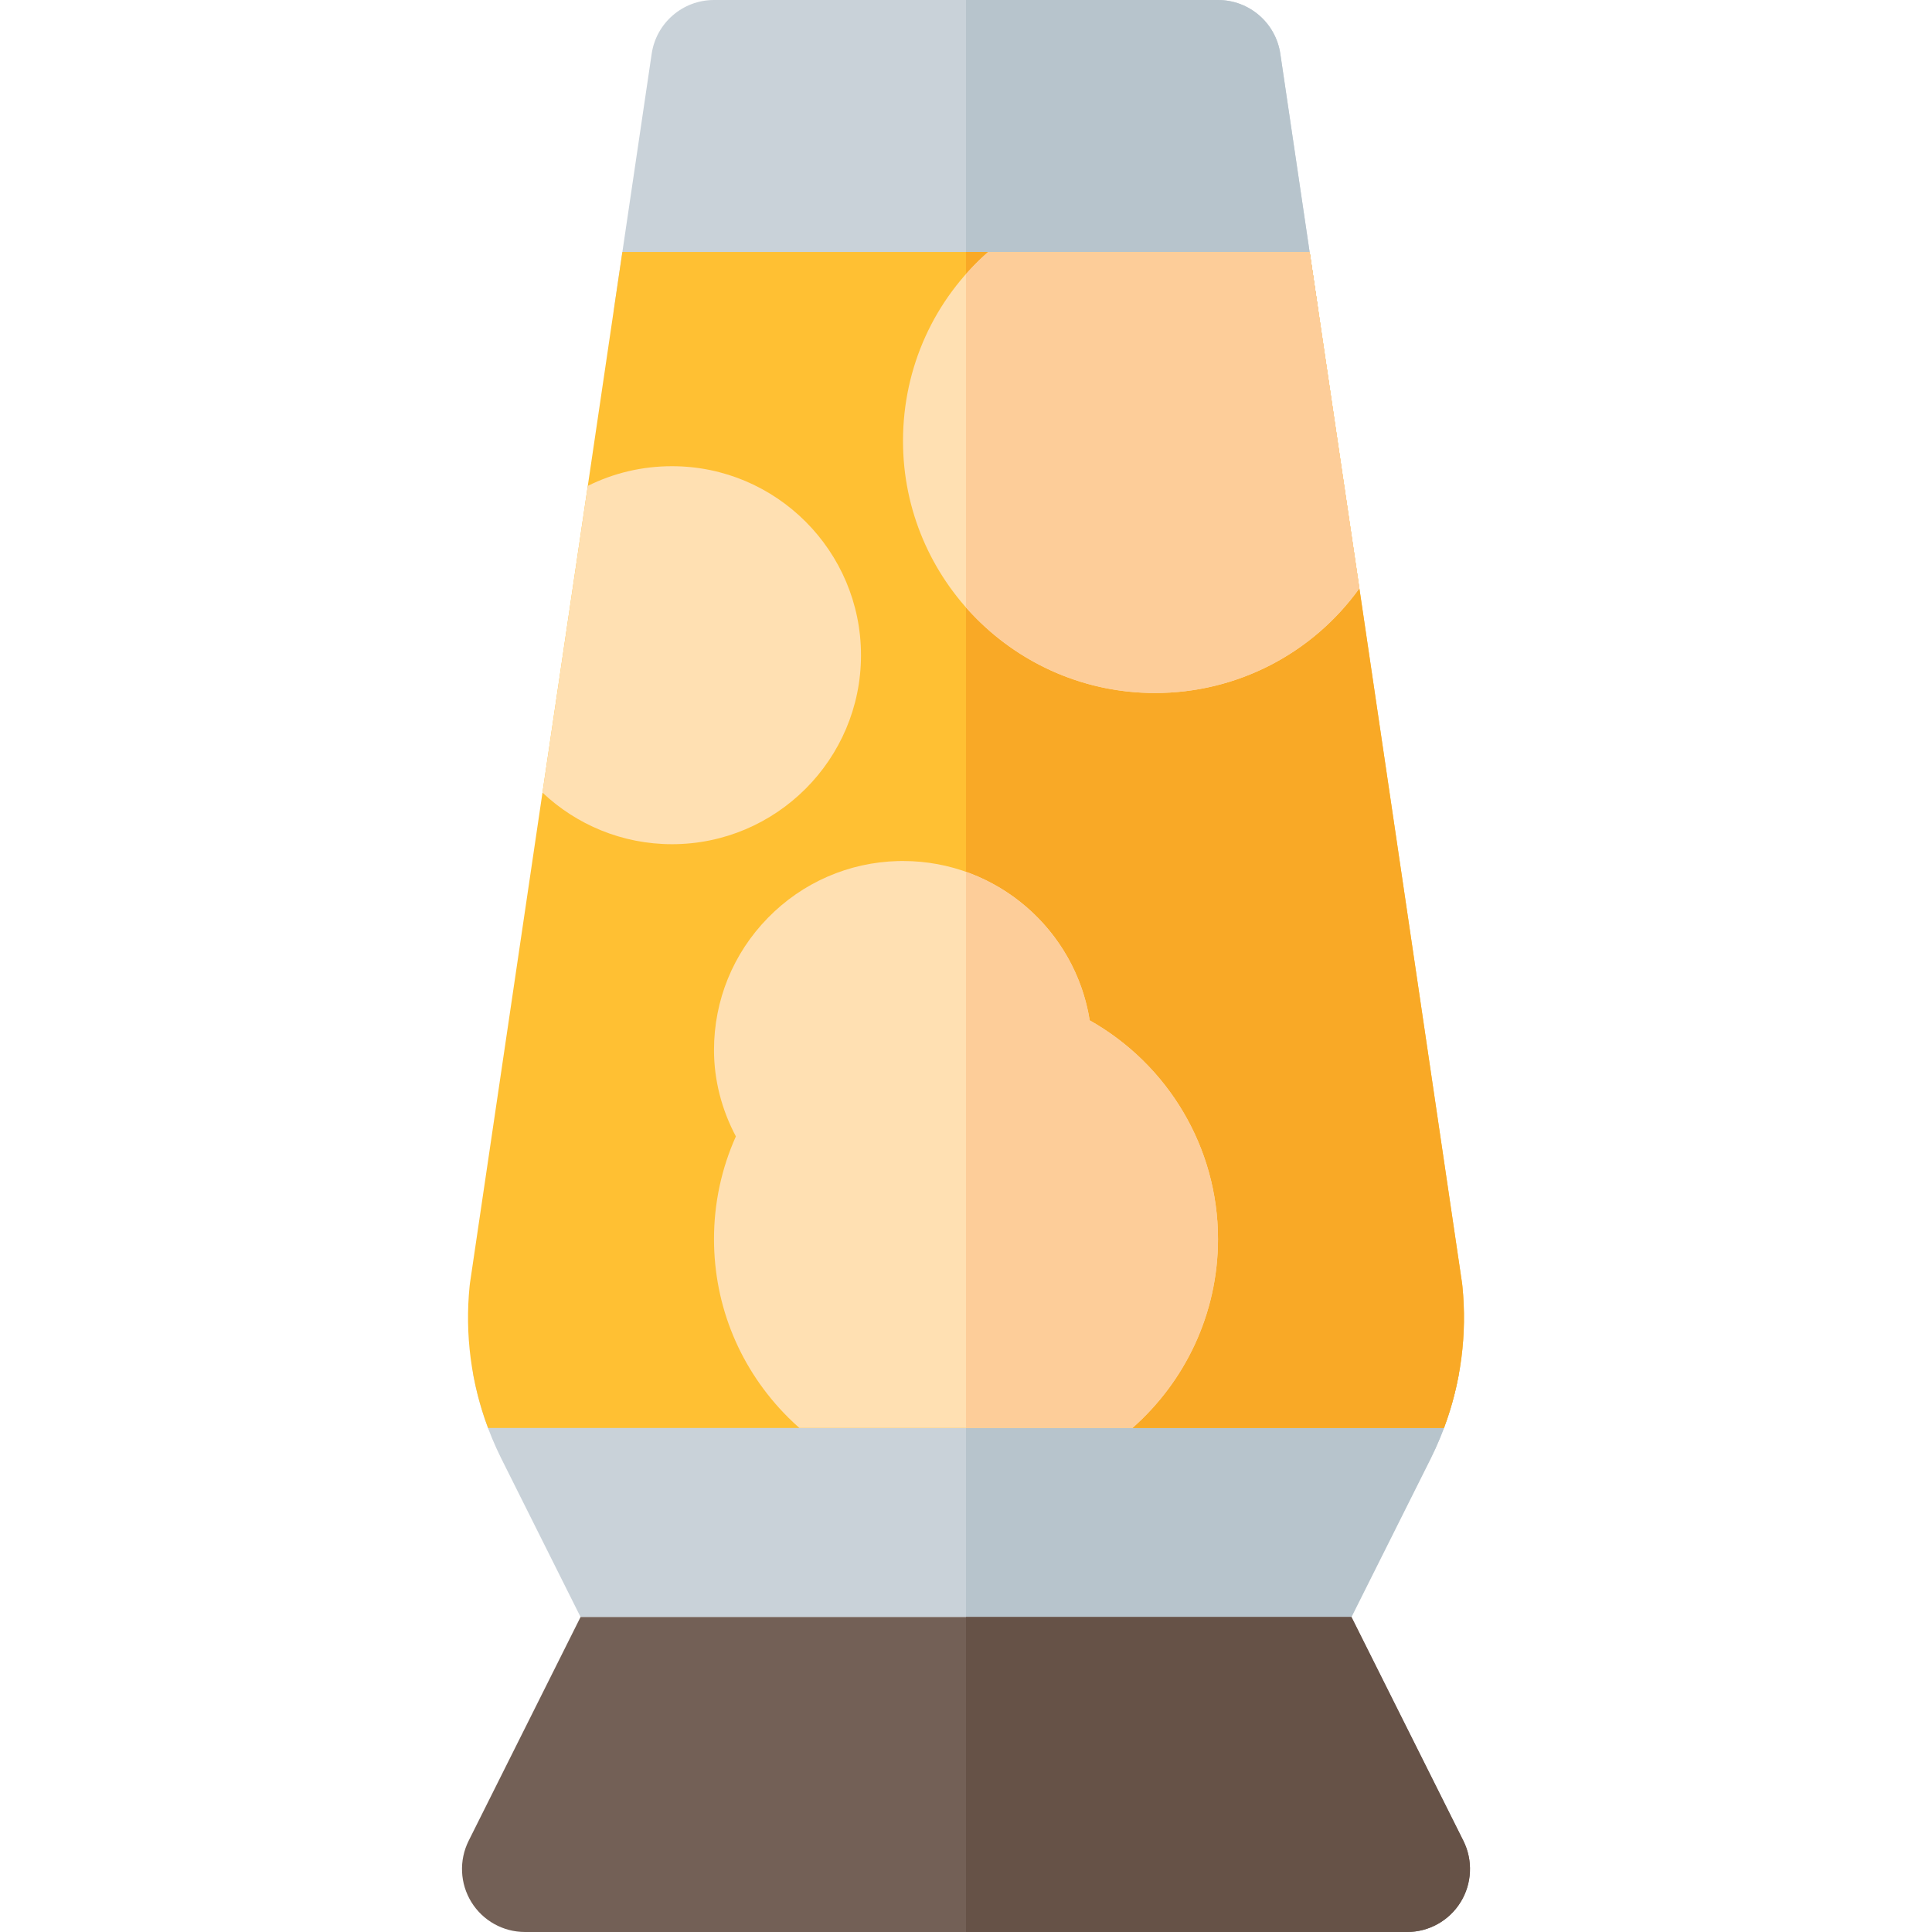
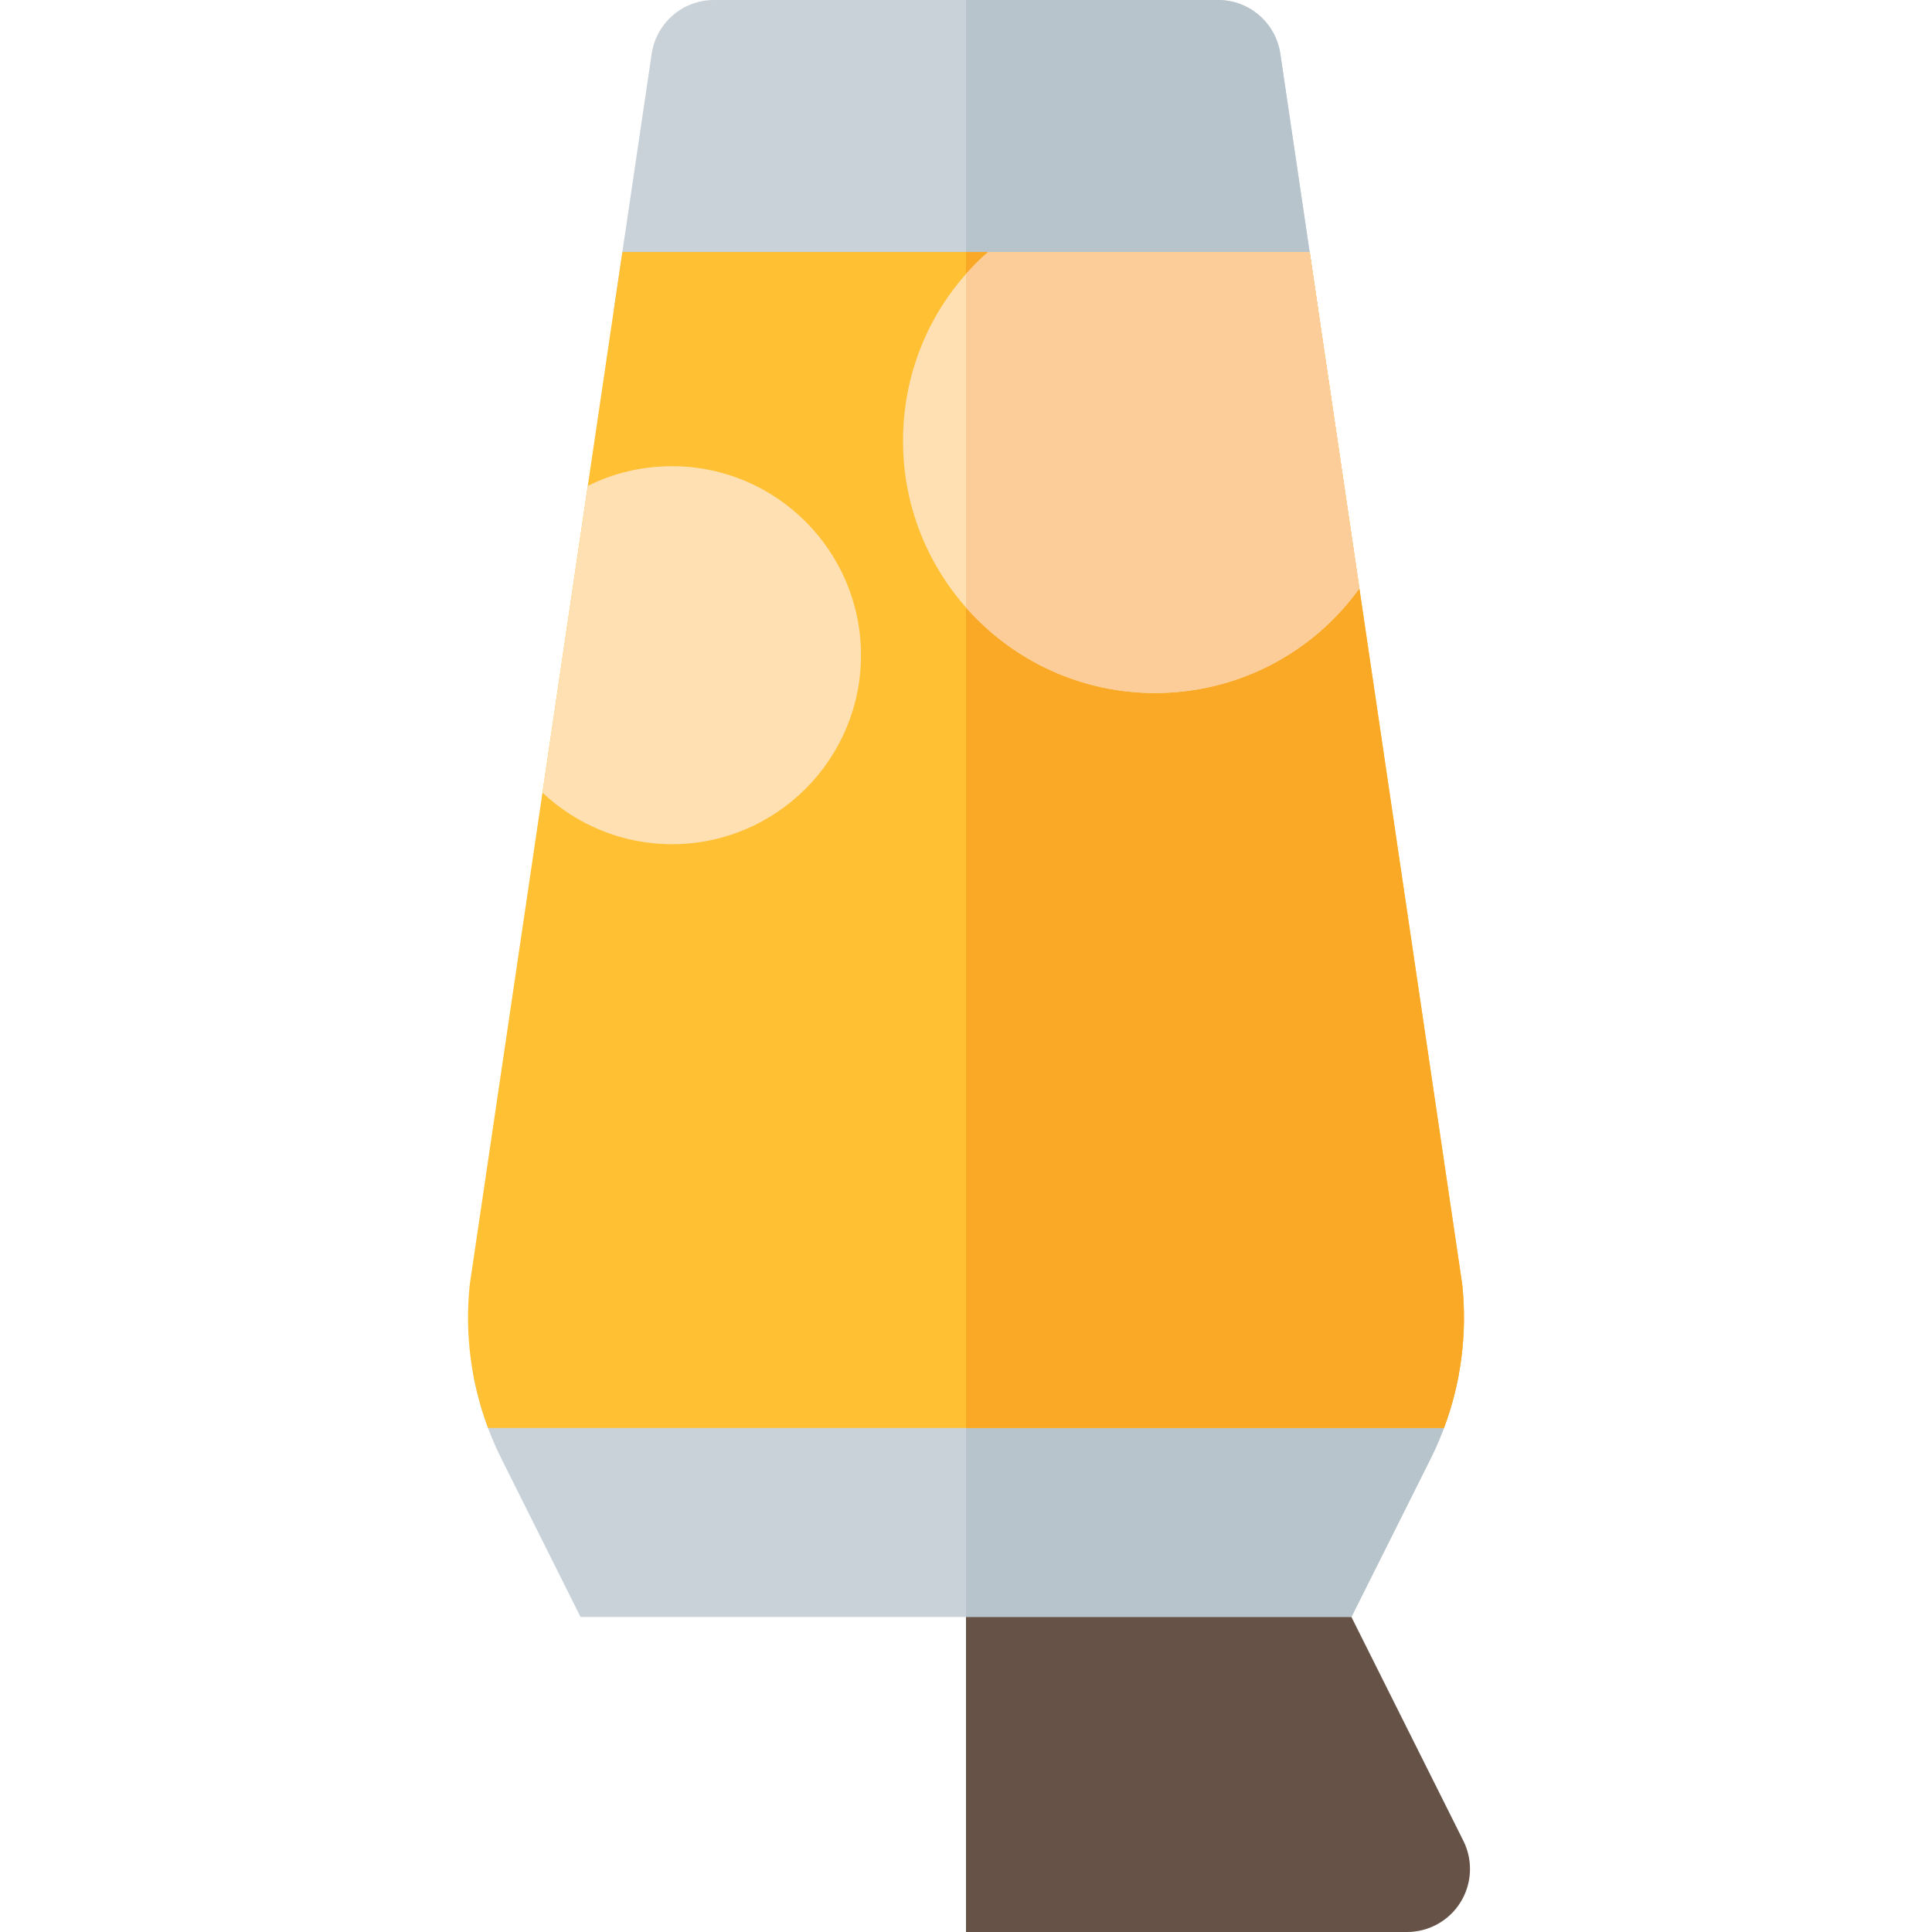
<svg xmlns="http://www.w3.org/2000/svg" height="800px" width="800px" version="1.1" id="Layer_1" viewBox="0 0 512 512" xml:space="preserve">
  <path style="fill:#C9D2D9;" d="M349.172,81.036c0.71,4.802-0.706,9.675-3.877,13.35s-7.786,5.788-12.64,5.788H179.345  c-4.854,0-9.468-2.113-12.639-5.788c-3.171-3.675-4.587-8.548-3.877-13.35l9.873-66.783C173.912,6.065,180.94,0,189.217,0h133.565  c8.278,0,15.305,6.065,16.516,14.254L349.172,81.036z" />
  <path style="fill:#B7C4CC;" d="M332.655,100.174c4.854,0,9.468-2.113,12.639-5.788c3.171-3.675,4.587-8.548,3.877-13.35  l-9.873-66.783C338.088,6.065,331.06,0,322.783,0H256v100.174H332.655z" />
  <path style="fill:#C9D2D9;" d="M386.482,364.856c-1.425,7.457-3.873,14.726-7.302,21.615l-21.037,42.051H153.856l-21.025-42.029  c-3.439-6.912-5.888-14.18-7.313-21.638c-0.924-4.886,0.378-9.928,3.551-13.768c3.161-3.829,7.88-6.044,12.856-6.044h228.152  c4.975,0,9.695,2.215,12.856,6.044C386.104,354.927,387.406,359.969,386.482,364.856z" />
  <path style="fill:#B7C4CC;" d="M256,428.522h102.144l21.037-42.051c3.428-6.89,5.877-14.158,7.302-21.615  c0.924-4.886-0.378-9.928-3.551-13.768c-3.161-3.829-7.88-6.044-12.856-6.044H256V428.522z" />
  <path style="fill:#FFC033;" d="M387.551,340.847c-0.022-0.256-0.056-0.512-0.089-0.768l-27.214-184.153l-13.178-89.144H164.931  l-9.16,61.985l-12.01,81.286l-19.222,130.026c-0.033,0.256-0.067,0.512-0.089,0.768c-1.28,12.689,0.367,25.511,4.886,37.587h253.329  C387.183,366.358,388.831,353.536,387.551,340.847z" />
  <path style="fill:#F9A926;" d="M256,378.435h126.664c4.519-12.077,6.166-24.899,4.886-37.587c-0.022-0.256-0.056-0.512-0.089-0.768  l-27.214-184.153l-13.178-89.144H256V378.435z" />
-   <path style="fill:#736056;" d="M387.072,504.086c-3.039,4.92-8.415,7.914-14.202,7.914H139.13c-5.788,0-11.164-2.994-14.202-7.914  c-3.039-4.931-3.317-11.075-0.735-16.25l29.663-59.314h204.288l29.663,59.314C390.389,493.011,390.111,499.155,387.072,504.086z" />
  <path style="fill:#665247;" d="M256,512h116.87c5.788,0,11.164-2.994,14.202-7.914c3.039-4.931,3.317-11.075,0.735-16.25  l-29.663-59.314H256V512z" />
  <g>
    <path style="fill:#FFE0B2;" d="M178.087,123.548c-7.88,0-15.471,1.803-22.317,5.22l-12.01,81.286   c8.982,8.47,21.07,13.668,34.326,13.668c27.615,0,50.087-22.472,50.087-50.087S205.702,123.548,178.087,123.548z" />
    <path style="fill:#FFE0B2;" d="M347.069,66.783h-85.203c-14.214,12.466-22.561,30.509-22.561,50.087   c0,36.819,29.963,66.783,66.783,66.783c21.571,0,41.628-10.307,54.161-27.726L347.069,66.783z" />
  </g>
  <path style="fill:#FDCD99;" d="M256,160.968c12.248,13.894,30.157,22.684,50.087,22.684c21.571,0,41.628-10.307,54.161-27.726  l-13.178-89.144h-85.203c-2.09,1.833-4.037,3.801-5.866,5.862V160.968z" />
-   <path style="fill:#FFE0B2;" d="M288.779,270.403c-3.784-23.897-24.531-42.229-49.475-42.229c-0.423,0-0.846,0-1.258,0.011  c-13.123,0.334-25.4,5.688-34.571,15.082c-9.194,9.405-14.258,21.838-14.258,34.994c0,7.936,2.015,15.783,5.799,22.895  c-3.818,8.504-5.799,17.742-5.799,27.192c0,17.864,6.99,34.66,19.667,47.304c0.968,0.957,1.959,1.892,2.972,2.783h88.242  c13.902-12.255,22.684-30.175,22.684-50.087C322.783,304.095,309.515,282.09,288.779,270.403z" />
-   <path style="fill:#FDCD99;" d="M256,378.435h44.099c13.902-12.255,22.684-30.175,22.684-50.087  c0-24.253-13.267-46.258-34.003-57.945c-2.896-18.29-15.734-33.308-32.779-39.355L256,378.435L256,378.435z" />
</svg>